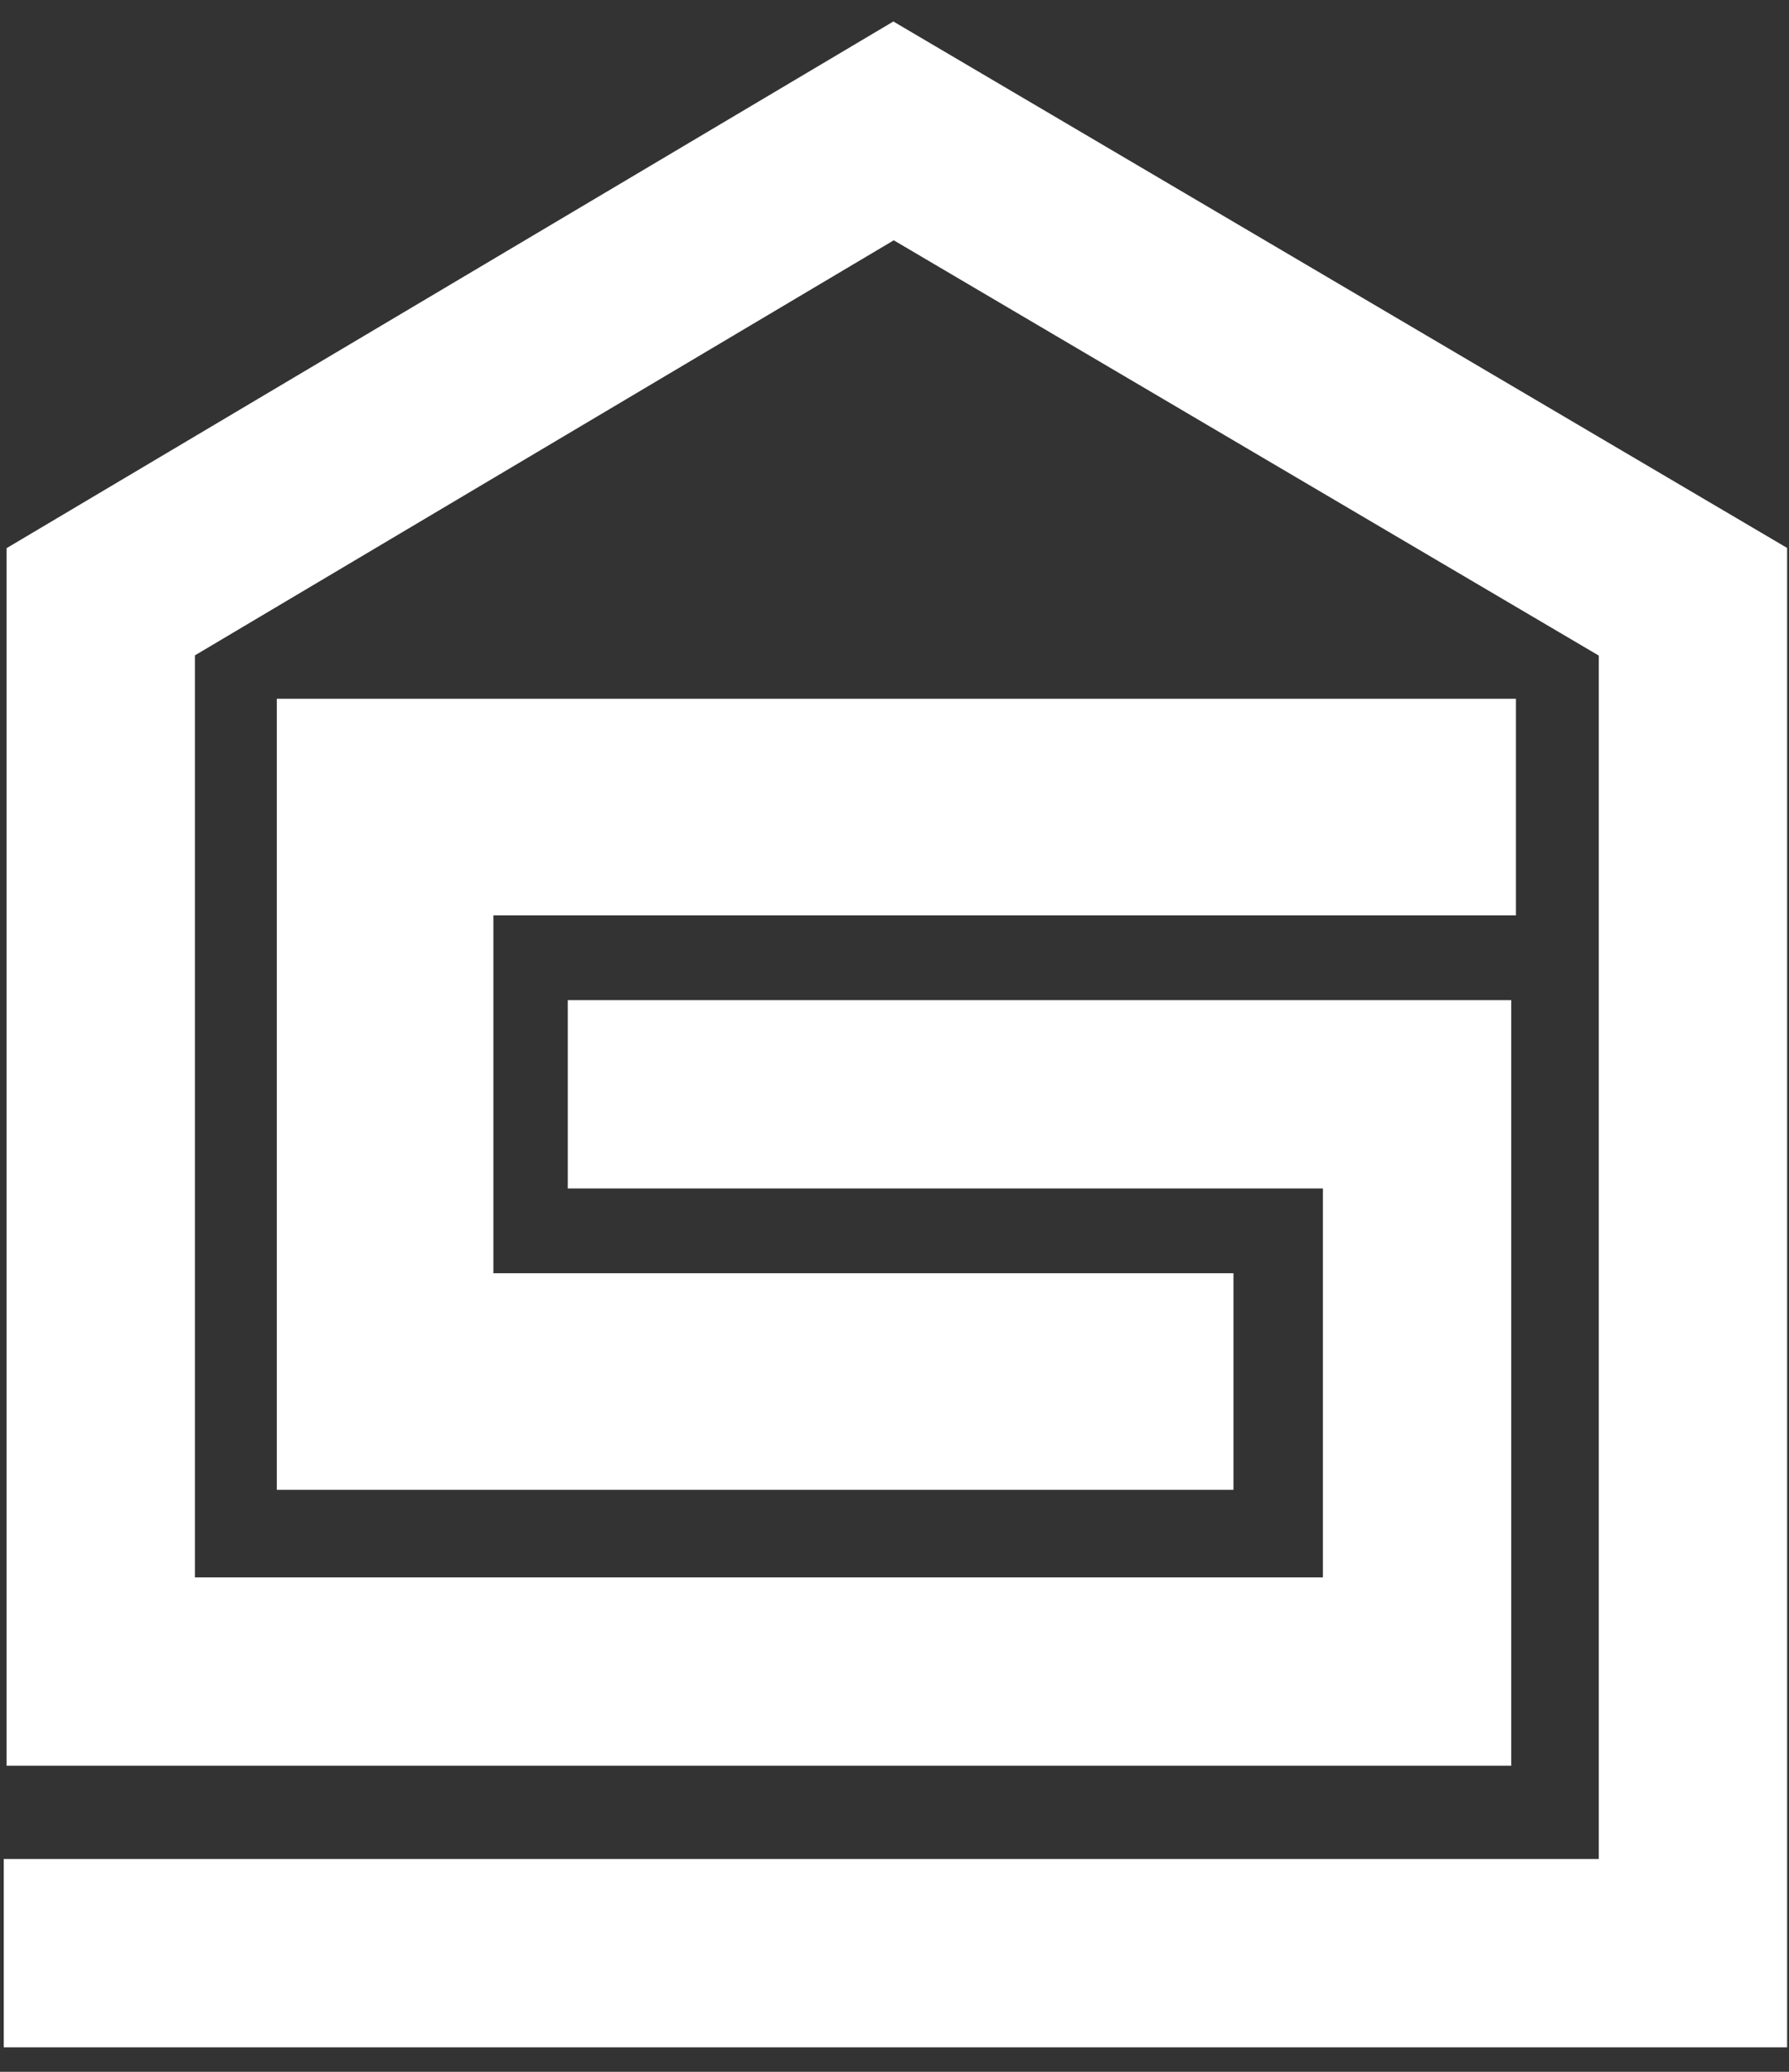
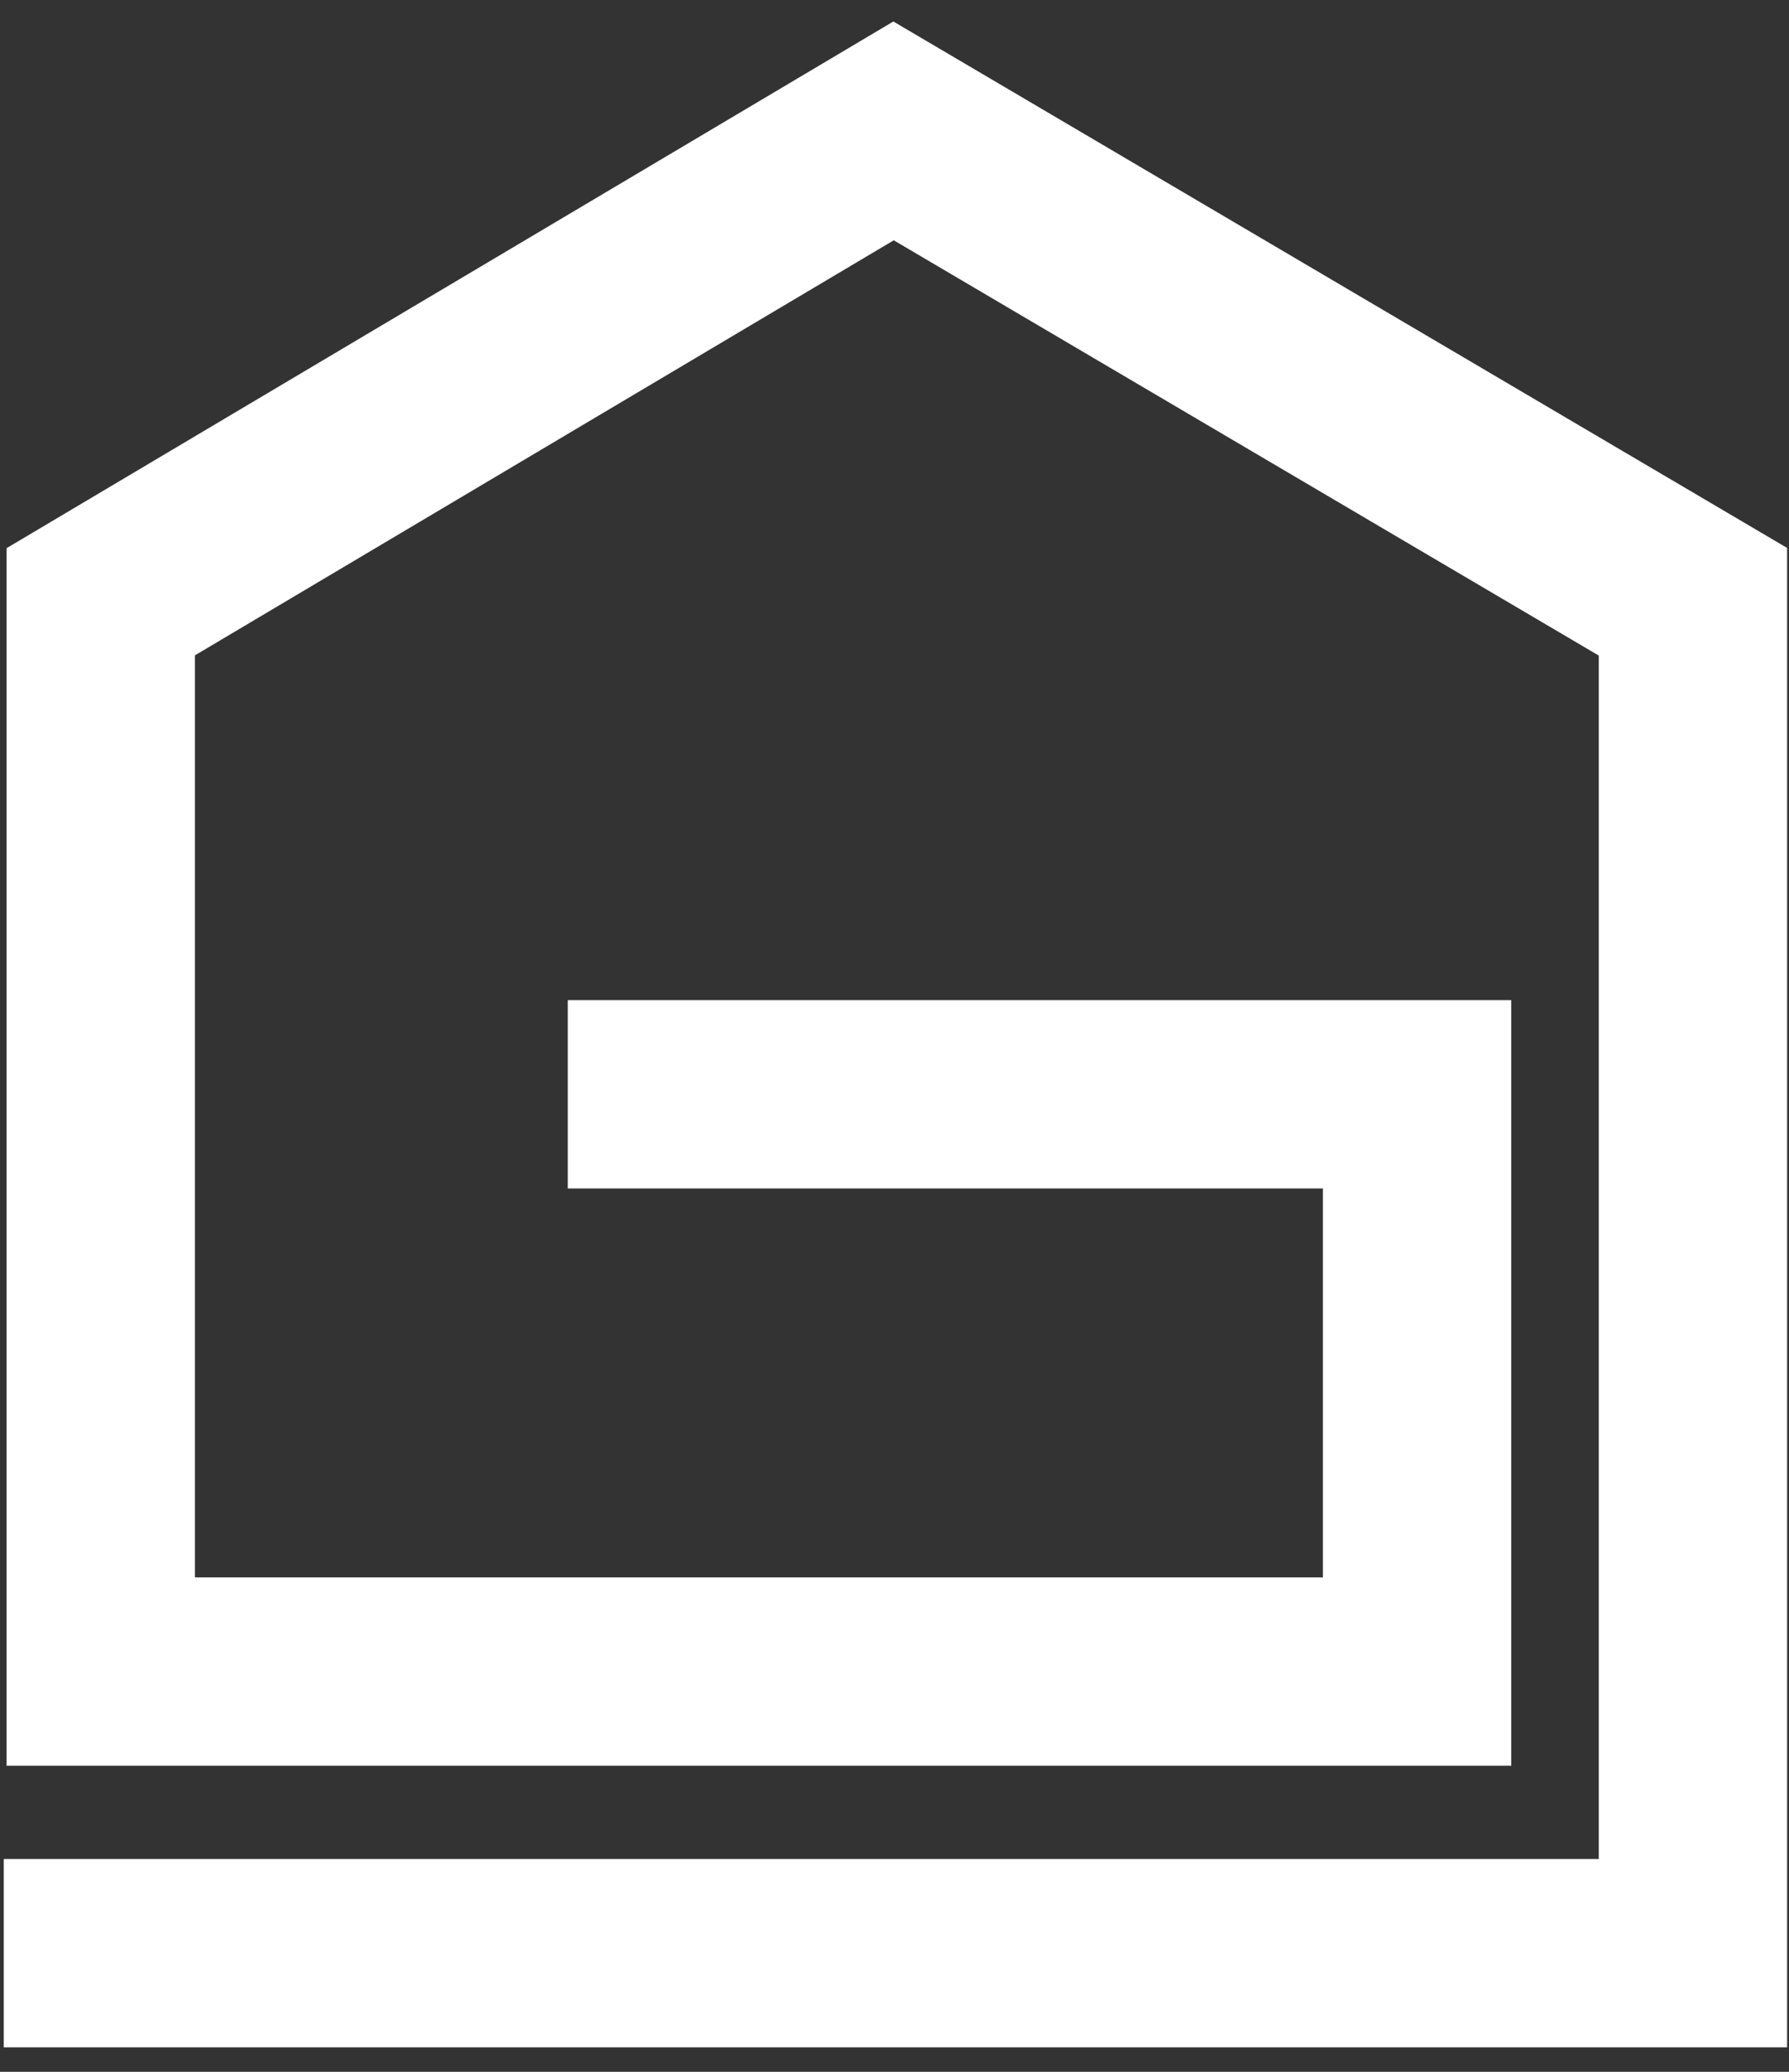
<svg xmlns="http://www.w3.org/2000/svg" version="1.1" id="el_bP7j1HWWu" x="0px" y="0px" viewBox="0 0 190 220" style="enable-background:new 0 0 190 220;" xml:space="preserve">
  <rect x="0" y="0" width="190" height="220" fill="#333333" stroke="none" />
  <style>@-webkit-keyframes kf_el_Pq-TRHJfmq_an_4erK0ROJ_{13.33%{opacity: 0;}50%{opacity: 1;}0%{opacity: 0;}100%{opacity: 1;}}@keyframes kf_el_Pq-TRHJfmq_an_4erK0ROJ_{13.33%{opacity: 0;}50%{opacity: 1;}0%{opacity: 0;}100%{opacity: 1;}}@-webkit-keyframes kf_el_Pq-TRHJfmq_an_91GyAOV9iP{13.33%{stroke-dasharray: 924.26;}0%{stroke-dasharray: 924.26;}100%{stroke-dasharray: 924.26;}}@keyframes kf_el_Pq-TRHJfmq_an_91GyAOV9iP{13.33%{stroke-dasharray: 924.26;}0%{stroke-dasharray: 924.26;}100%{stroke-dasharray: 924.26;}}@-webkit-keyframes kf_el_Pq-TRHJfmq_an_vJtWQzN_L{13.33%{stroke-dashoffset: 924.26;}64.67%{stroke-dashoffset: 0;}0%{stroke-dashoffset: 924.26;}100%{stroke-dashoffset: 0;}}@keyframes kf_el_Pq-TRHJfmq_an_vJtWQzN_L{13.33%{stroke-dashoffset: 924.26;}64.67%{stroke-dashoffset: 0;}0%{stroke-dashoffset: 924.26;}100%{stroke-dashoffset: 0;}}@-webkit-keyframes kf_el_PSmyLgkN-b_an_VFPFVfjwA{0%{opacity: 0;}16.67%{opacity: 1;}100%{opacity: 1;}}@keyframes kf_el_PSmyLgkN-b_an_VFPFVfjwA{0%{opacity: 0;}16.67%{opacity: 1;}100%{opacity: 1;}}@-webkit-keyframes kf_el_PSmyLgkN-b_an_XdhwA0tJnj{0%{stroke-dasharray: 271.2;}100%{stroke-dasharray: 271.2;}}@keyframes kf_el_PSmyLgkN-b_an_XdhwA0tJnj{0%{stroke-dasharray: 271.2;}100%{stroke-dasharray: 271.2;}}@-webkit-keyframes kf_el_PSmyLgkN-b_an_5owlyIlu7{0%{stroke-dashoffset: 271.2;}20%{stroke-dashoffset: 0;}100%{stroke-dashoffset: 0;}}@keyframes kf_el_PSmyLgkN-b_an_5owlyIlu7{0%{stroke-dashoffset: 271.2;}20%{stroke-dashoffset: 0;}100%{stroke-dashoffset: 0;}}#el_bP7j1HWWu *{-webkit-animation-duration: 5s;animation-duration: 5s;-webkit-animation-iteration-count: 1;animation-iteration-count: 1;-webkit-animation-timing-function: cubic-bezier(0, 0, 1, 1);animation-timing-function: cubic-bezier(0, 0, 1, 1);}#el_PSmyLgkN-b{fill: none;stroke: #FFFFFF;stroke-width: 23;stroke-miterlimit: 10;-webkit-animation-fill-mode: forwards, forwards, forwards;animation-fill-mode: forwards, forwards, forwards;-webkit-animation-name: kf_el_PSmyLgkN-b_an_5owlyIlu7, kf_el_PSmyLgkN-b_an_XdhwA0tJnj, kf_el_PSmyLgkN-b_an_VFPFVfjwA;animation-name: kf_el_PSmyLgkN-b_an_5owlyIlu7, kf_el_PSmyLgkN-b_an_XdhwA0tJnj, kf_el_PSmyLgkN-b_an_VFPFVfjwA;-webkit-animation-timing-function: cubic-bezier(0, 0, 1, 1), cubic-bezier(0, 0, 1, 1), cubic-bezier(0, 0, 1, 1);animation-timing-function: cubic-bezier(0, 0, 1, 1), cubic-bezier(0, 0, 1, 1), cubic-bezier(0, 0, 1, 1);}#el_Pq-TRHJfmq{fill: none;stroke: #FFFFFF;stroke-width: 20;stroke-miterlimit: 10;-webkit-animation-fill-mode: forwards, forwards, forwards;animation-fill-mode: forwards, forwards, forwards;-webkit-animation-name: kf_el_Pq-TRHJfmq_an_vJtWQzN_L, kf_el_Pq-TRHJfmq_an_91GyAOV9iP, kf_el_Pq-TRHJfmq_an_4erK0ROJ_;animation-name: kf_el_Pq-TRHJfmq_an_vJtWQzN_L, kf_el_Pq-TRHJfmq_an_91GyAOV9iP, kf_el_Pq-TRHJfmq_an_4erK0ROJ_;-webkit-animation-timing-function: cubic-bezier(0, 0, 1, 1), cubic-bezier(0, 0, 1, 1), cubic-bezier(0, 0, 1, 1);animation-timing-function: cubic-bezier(0, 0, 1, 1), cubic-bezier(0, 0, 1, 1), cubic-bezier(0, 0, 1, 1);}</style>
-   <polyline points="161,85.7 40.9,85.7 40.9,146.7 131,146.7 " id="el_PSmyLgkN-b" />
  <polyline points="60.3,116.2 150.5,116.2 150.5,177.5 10.7,177.5 10.7,63.9 94.9,13.9 179.8,63.9 179.8,207.4   0.4,207.4 " id="el_Pq-TRHJfmq" />
</svg>